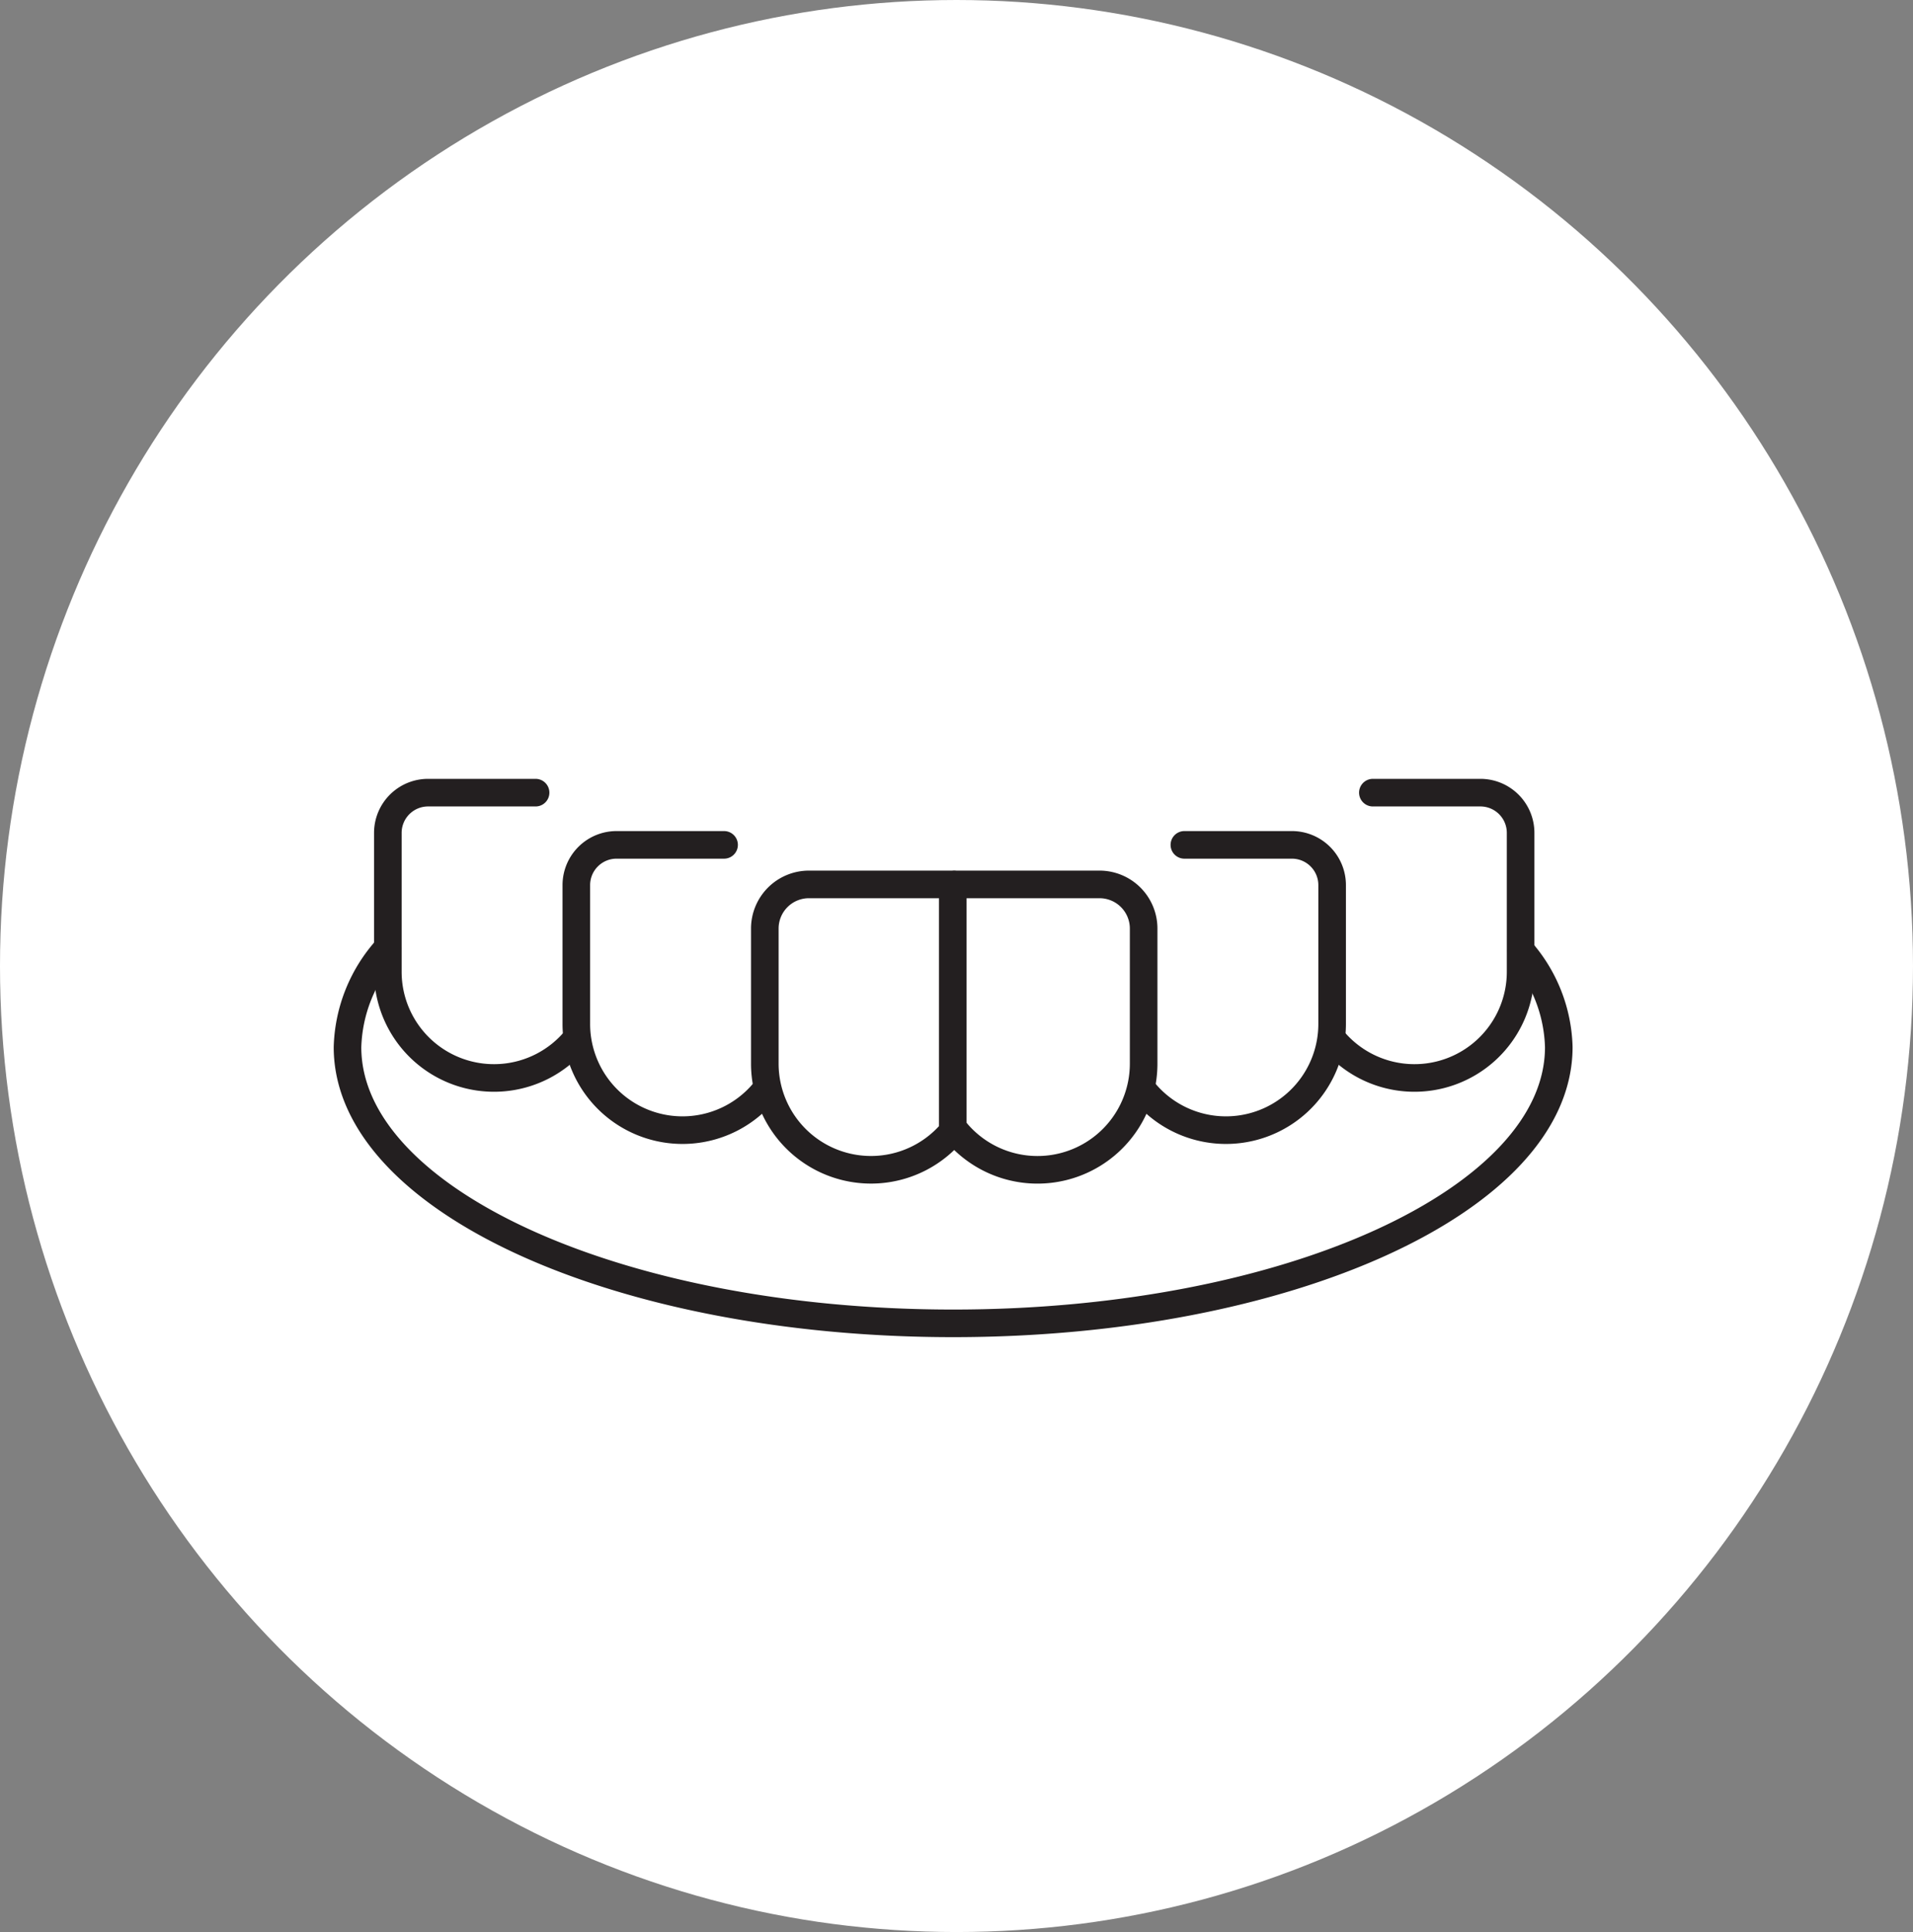
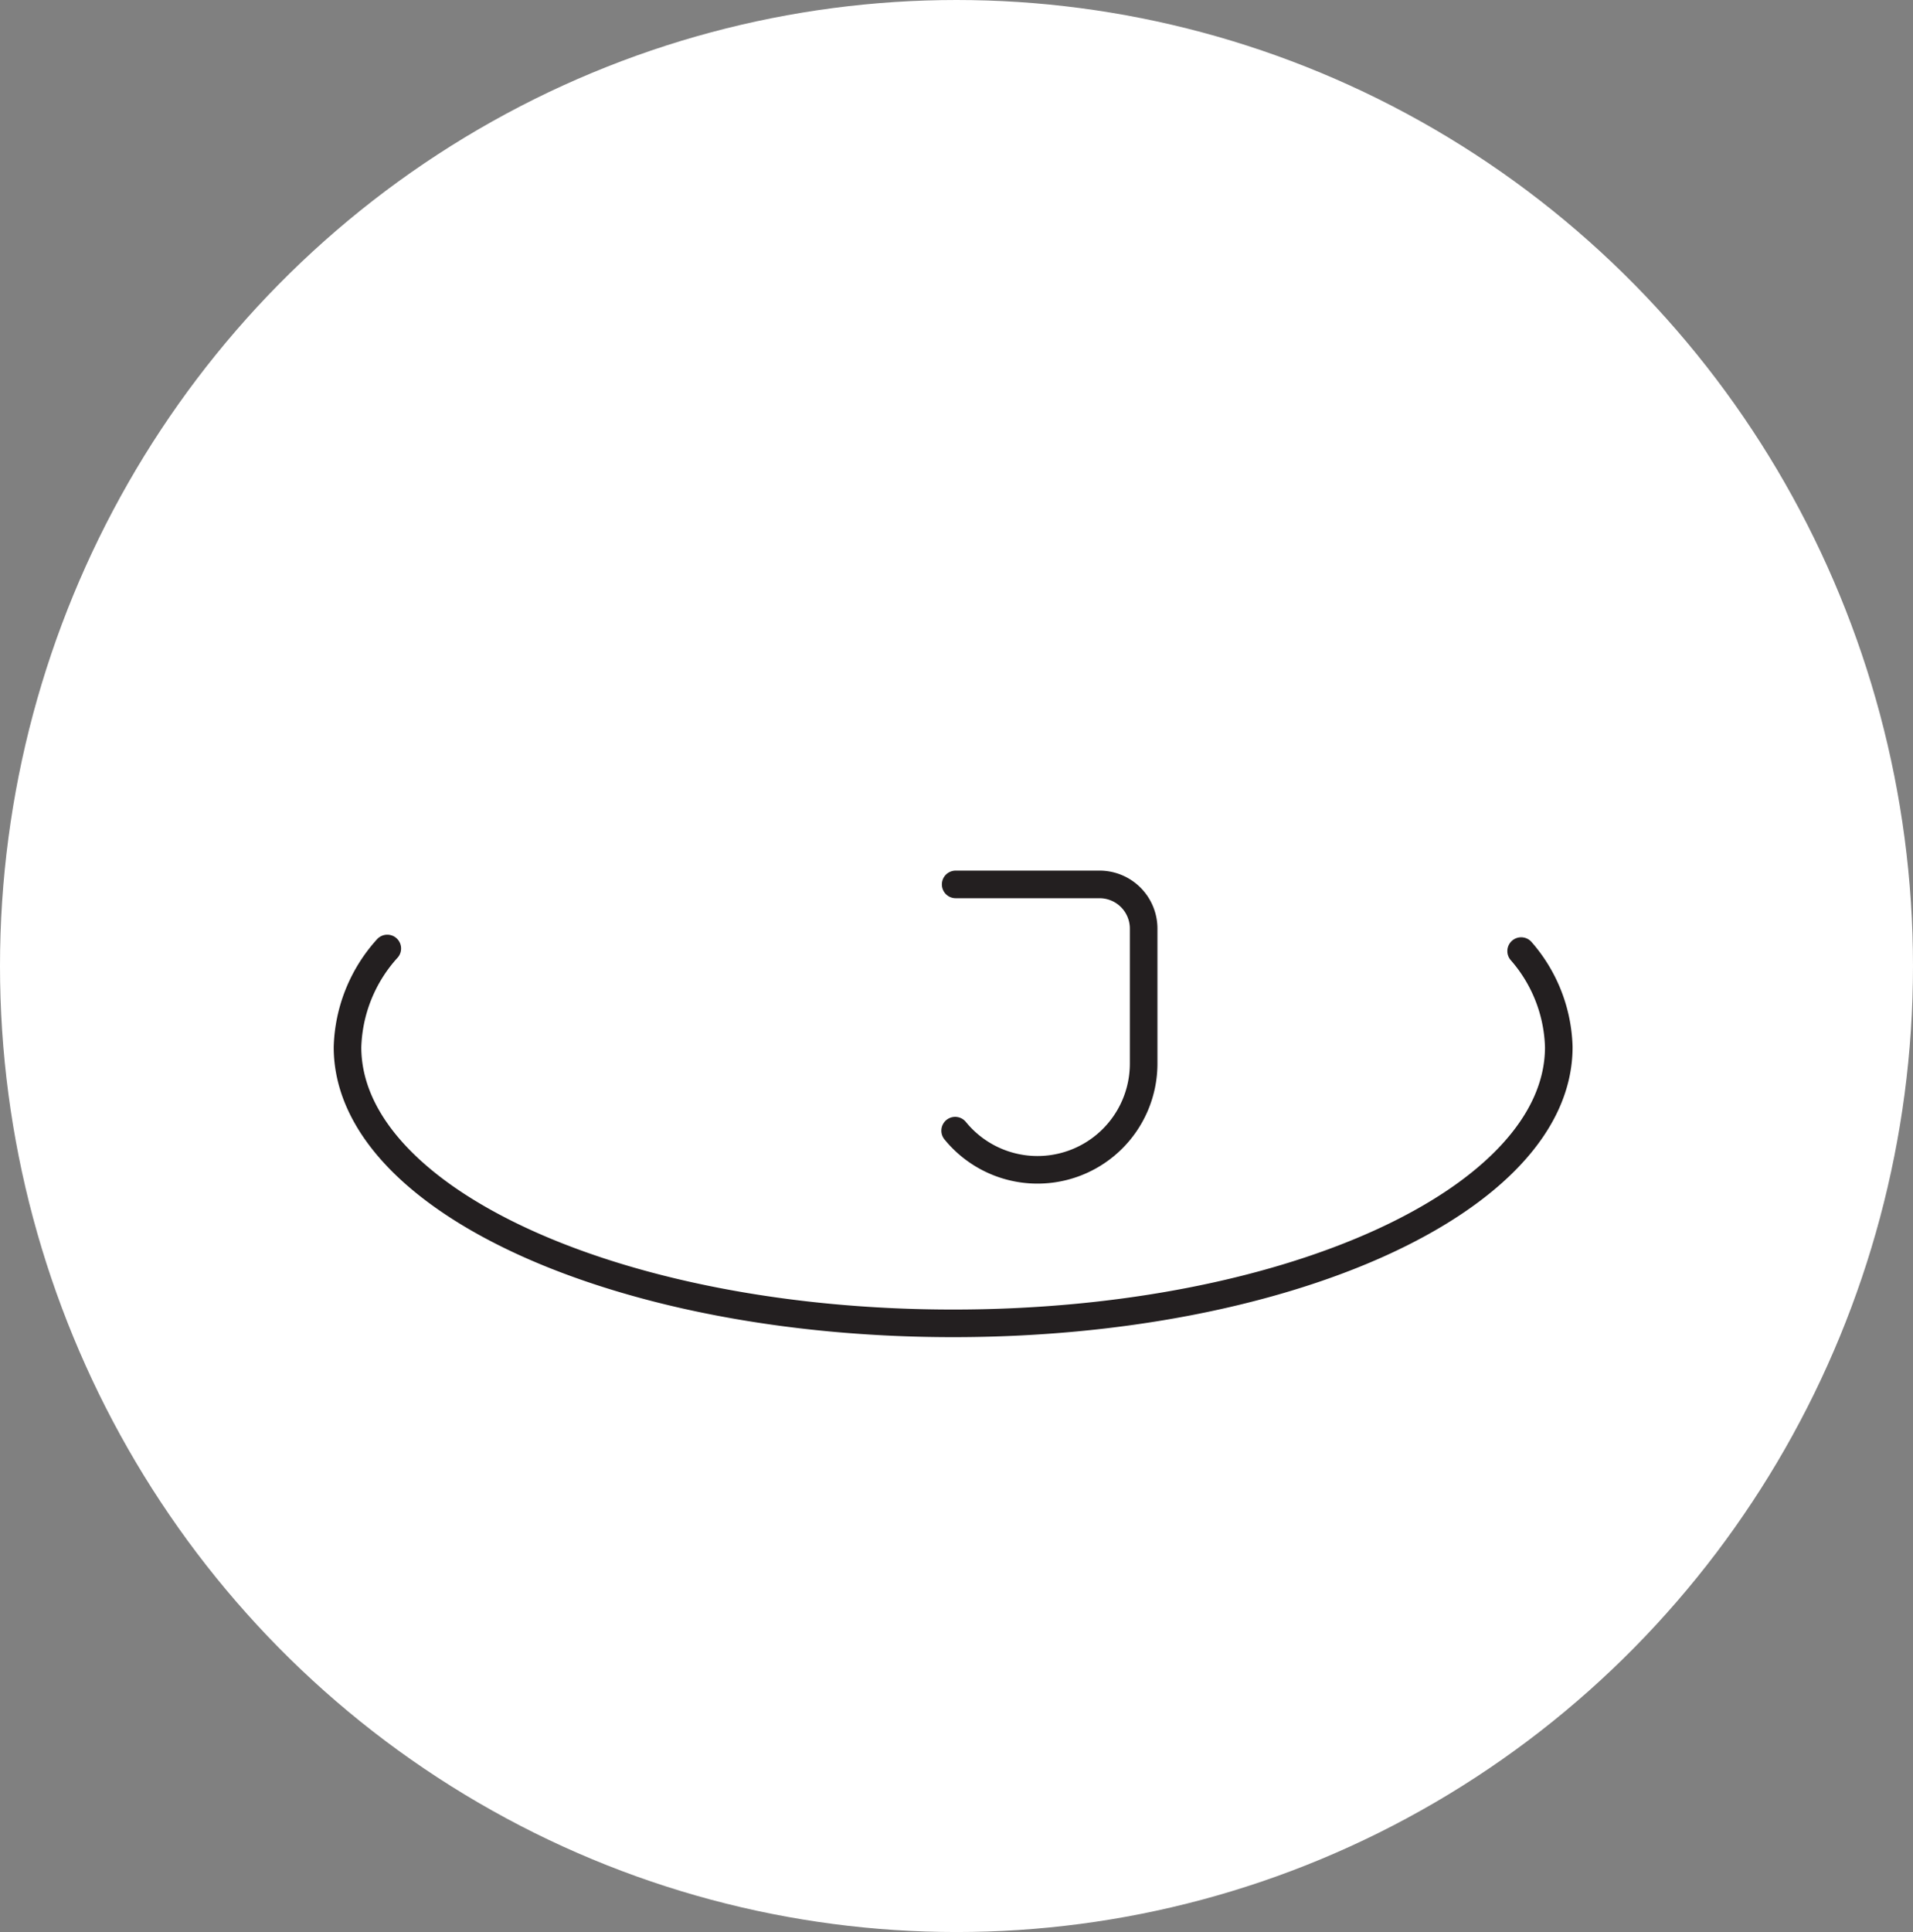
<svg xmlns="http://www.w3.org/2000/svg" width="104" height="105" viewBox="0 0 104 105">
  <rect x="0" y="0" width="104" height="105" fill="#808080" stroke="none" />
  <defs>
    <clipPath id="clip-path">
      <rect id="Rechteck_956" data-name="Rechteck 956" width="67.522" height="30.512" fill="none" stroke="#231f20" stroke-width="1.5" />
    </clipPath>
  </defs>
  <g id="Gruppe_6461" data-name="Gruppe 6461" transform="translate(-908.682 -3993.102)">
    <ellipse id="Ellipse_31" data-name="Ellipse 31" cx="52" cy="52.5" rx="52" ry="52.5" transform="translate(908.682 3993.102)" fill="#fff" />
    <g id="Gruppe_396" data-name="Gruppe 396" transform="translate(926.739 4035.345)">
      <g id="Gruppe_371" data-name="Gruppe 371" transform="translate(0 0)" clip-path="url(#clip-path)">
-         <path id="Pfad_1095" data-name="Pfad 1095" d="M52.478,23.84a5.772,5.772,0,0,1-10.247-3.661V12.857a2.4,2.4,0,0,1,2.4-2.4H52.45V23.84" transform="translate(-18.709 -4.635)" fill="none" stroke="#231f20" stroke-linecap="round" stroke-linejoin="round" stroke-width="1.5" />
        <path id="Pfad_1096" data-name="Pfad 1096" d="M60.81,23.84a5.771,5.771,0,0,0,10.247-3.661V12.857a2.4,2.4,0,0,0-2.4-2.4H60.838" transform="translate(-26.94 -4.635)" fill="none" stroke="#231f20" stroke-linecap="round" stroke-linejoin="round" stroke-width="1.5" />
-         <path id="Pfad_1097" data-name="Pfad 1097" d="M79.208,19.972a5.772,5.772,0,0,0,10.247-3.661V8.781a2.187,2.187,0,0,0-2.187-2.187H81.423" transform="translate(-35.091 -2.921)" fill="none" stroke="#231f20" stroke-linecap="round" stroke-linejoin="round" stroke-width="1.5" />
-         <path id="Pfad_1098" data-name="Pfad 1098" d="M97.605,14.878a5.771,5.771,0,0,0,10.247-3.661V3.687A2.187,2.187,0,0,0,105.665,1.5H99.82" transform="translate(-43.241 -0.665)" fill="none" stroke="#231f20" stroke-linecap="round" stroke-linejoin="round" stroke-width="1.5" />
-         <path id="Pfad_1099" data-name="Pfad 1099" d="M34.08,19.972a5.772,5.772,0,0,1-10.247-3.661V8.781A2.187,2.187,0,0,1,26.02,6.594h5.845" transform="translate(-10.558 -2.921)" fill="none" stroke="#231f20" stroke-linecap="round" stroke-linejoin="round" stroke-width="1.5" />
-         <path id="Pfad_1100" data-name="Pfad 1100" d="M15.684,14.878A5.771,5.771,0,0,1,5.437,11.217V3.687A2.187,2.187,0,0,1,7.624,1.5h5.845" transform="translate(-2.409 -0.665)" fill="none" stroke="#231f20" stroke-linecap="round" stroke-linejoin="round" stroke-width="1.5" />
        <path id="Pfad_1101" data-name="Pfad 1101" d="M65.305,16.848a8.245,8.245,0,0,1,2.046,5.22c0,8.29-14.741,15.011-32.926,15.011S1.5,30.359,1.5,22.068a8.321,8.321,0,0,1,2.163-5.361" transform="translate(-0.665 -7.402)" fill="none" stroke="#231f20" stroke-linecap="round" stroke-linejoin="round" stroke-width="1.5" />
      </g>
    </g>
  </g>
</svg>